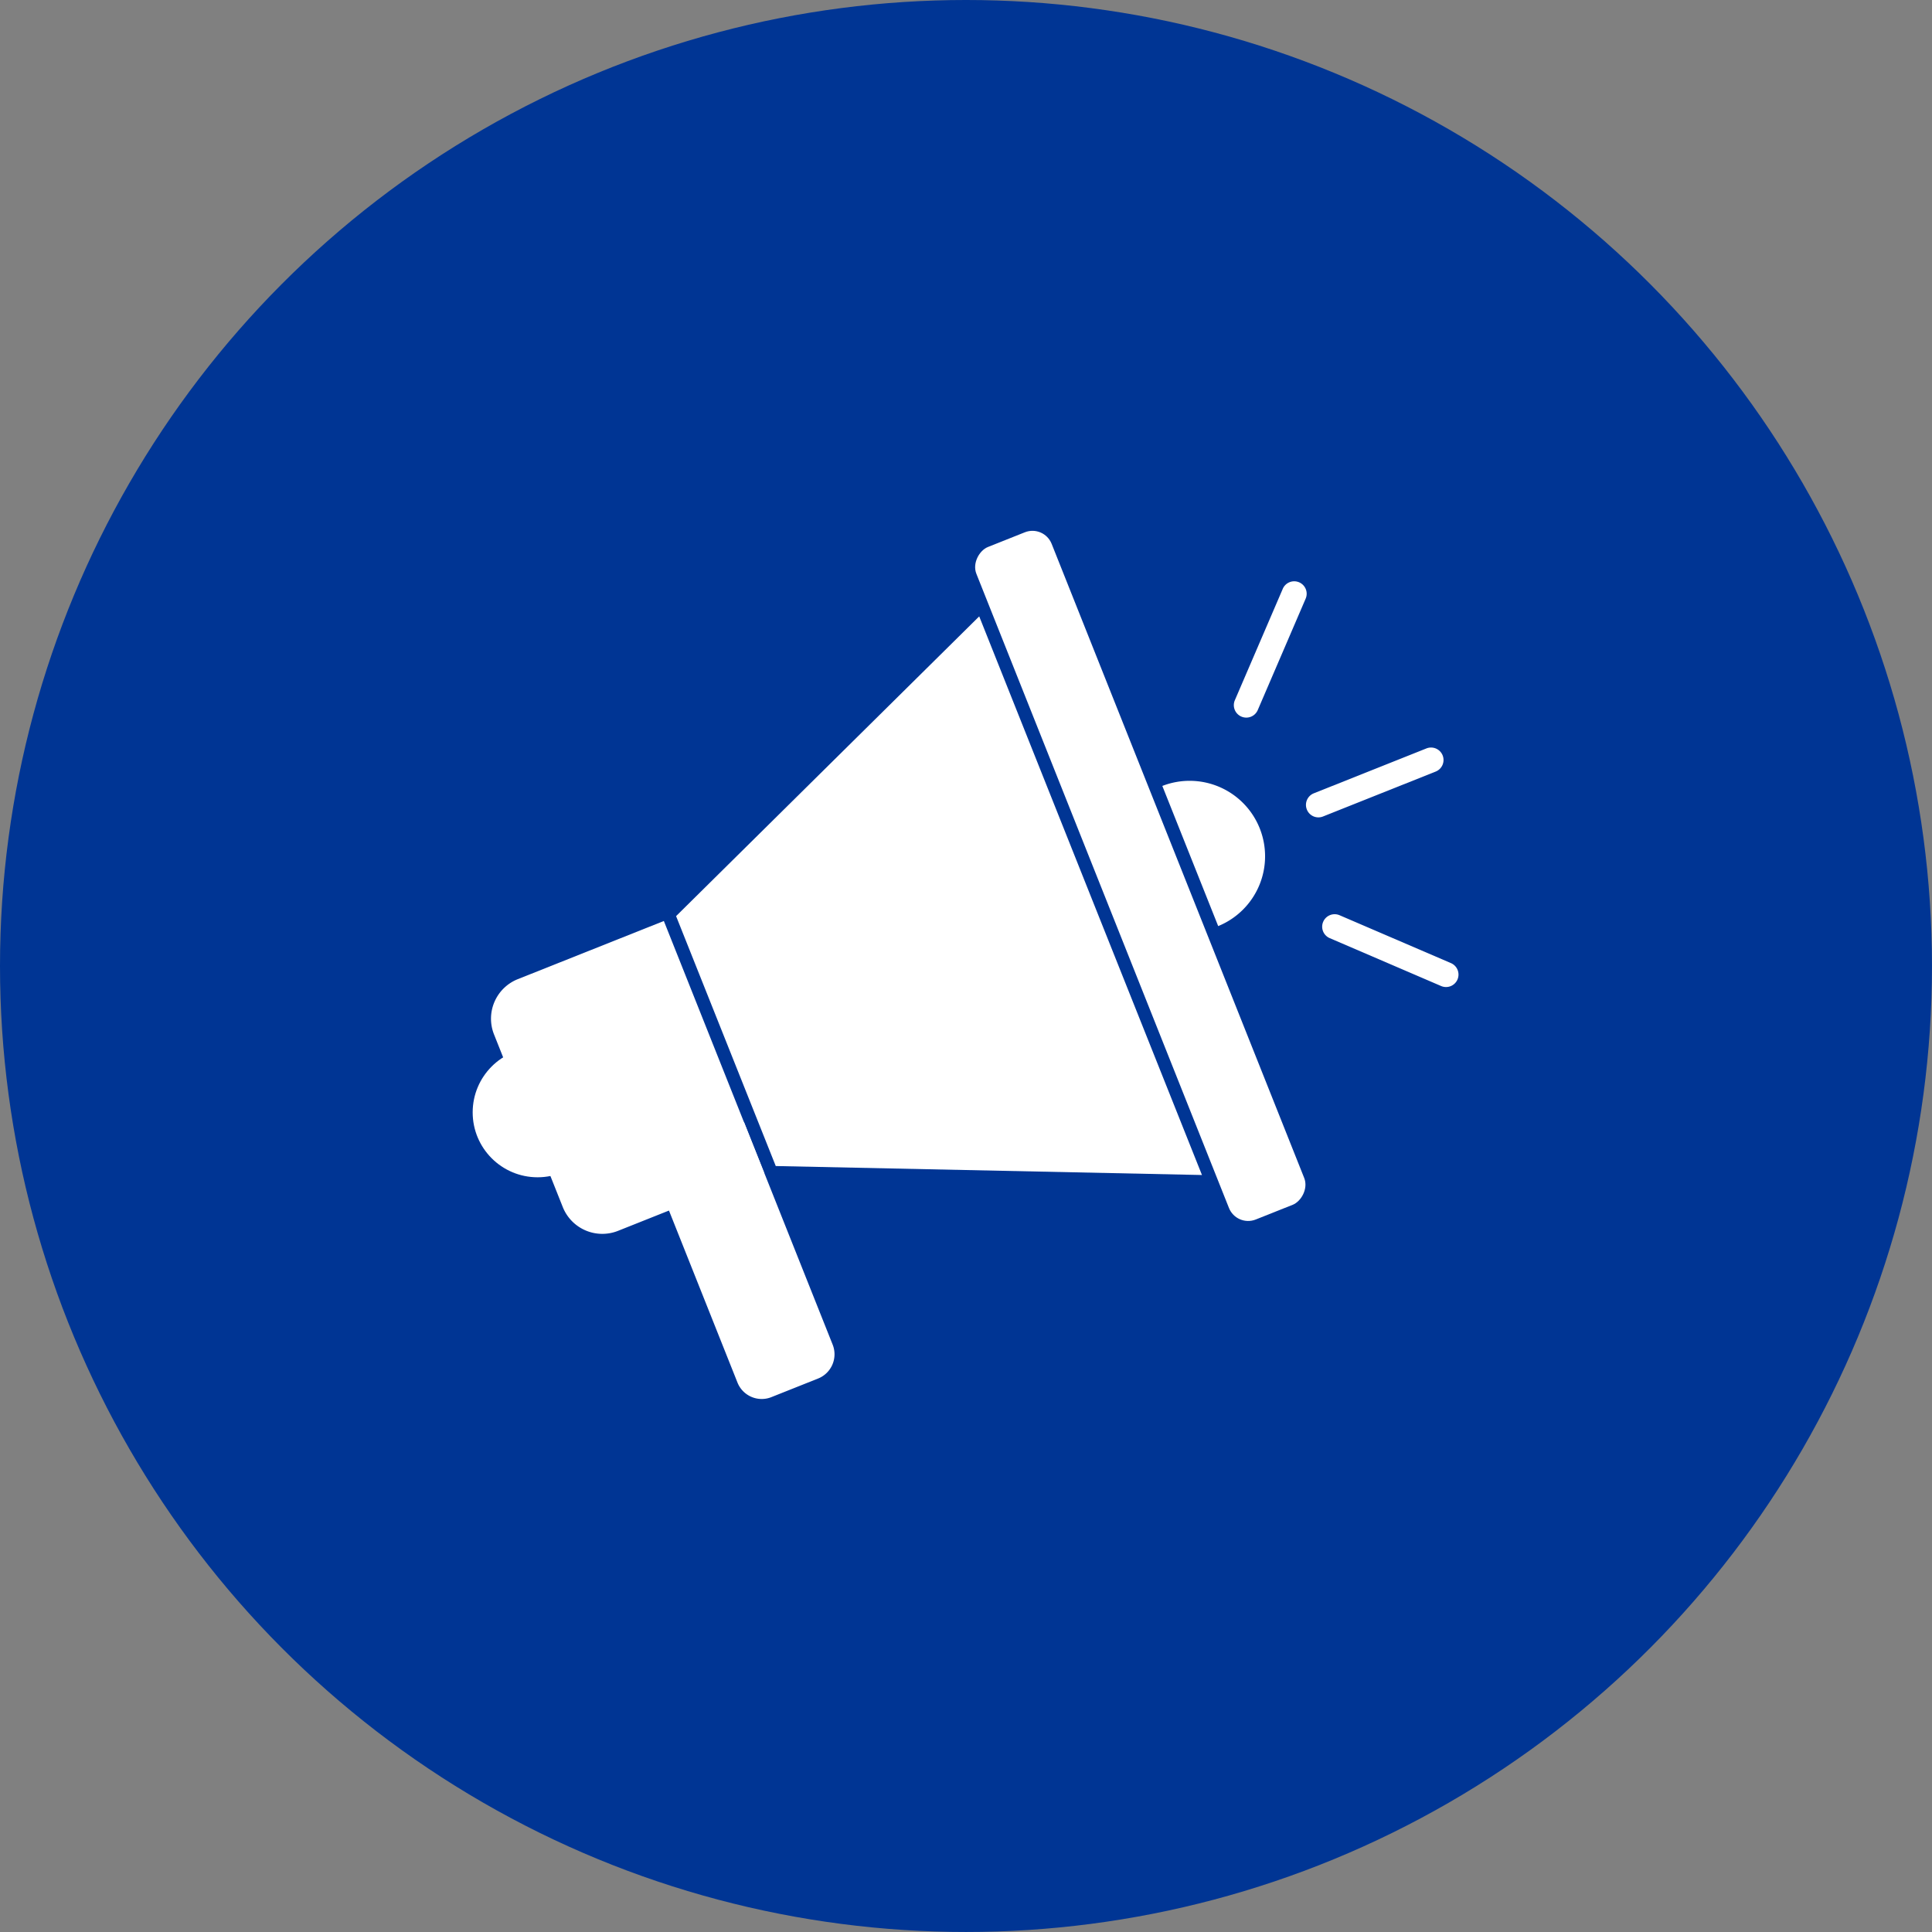
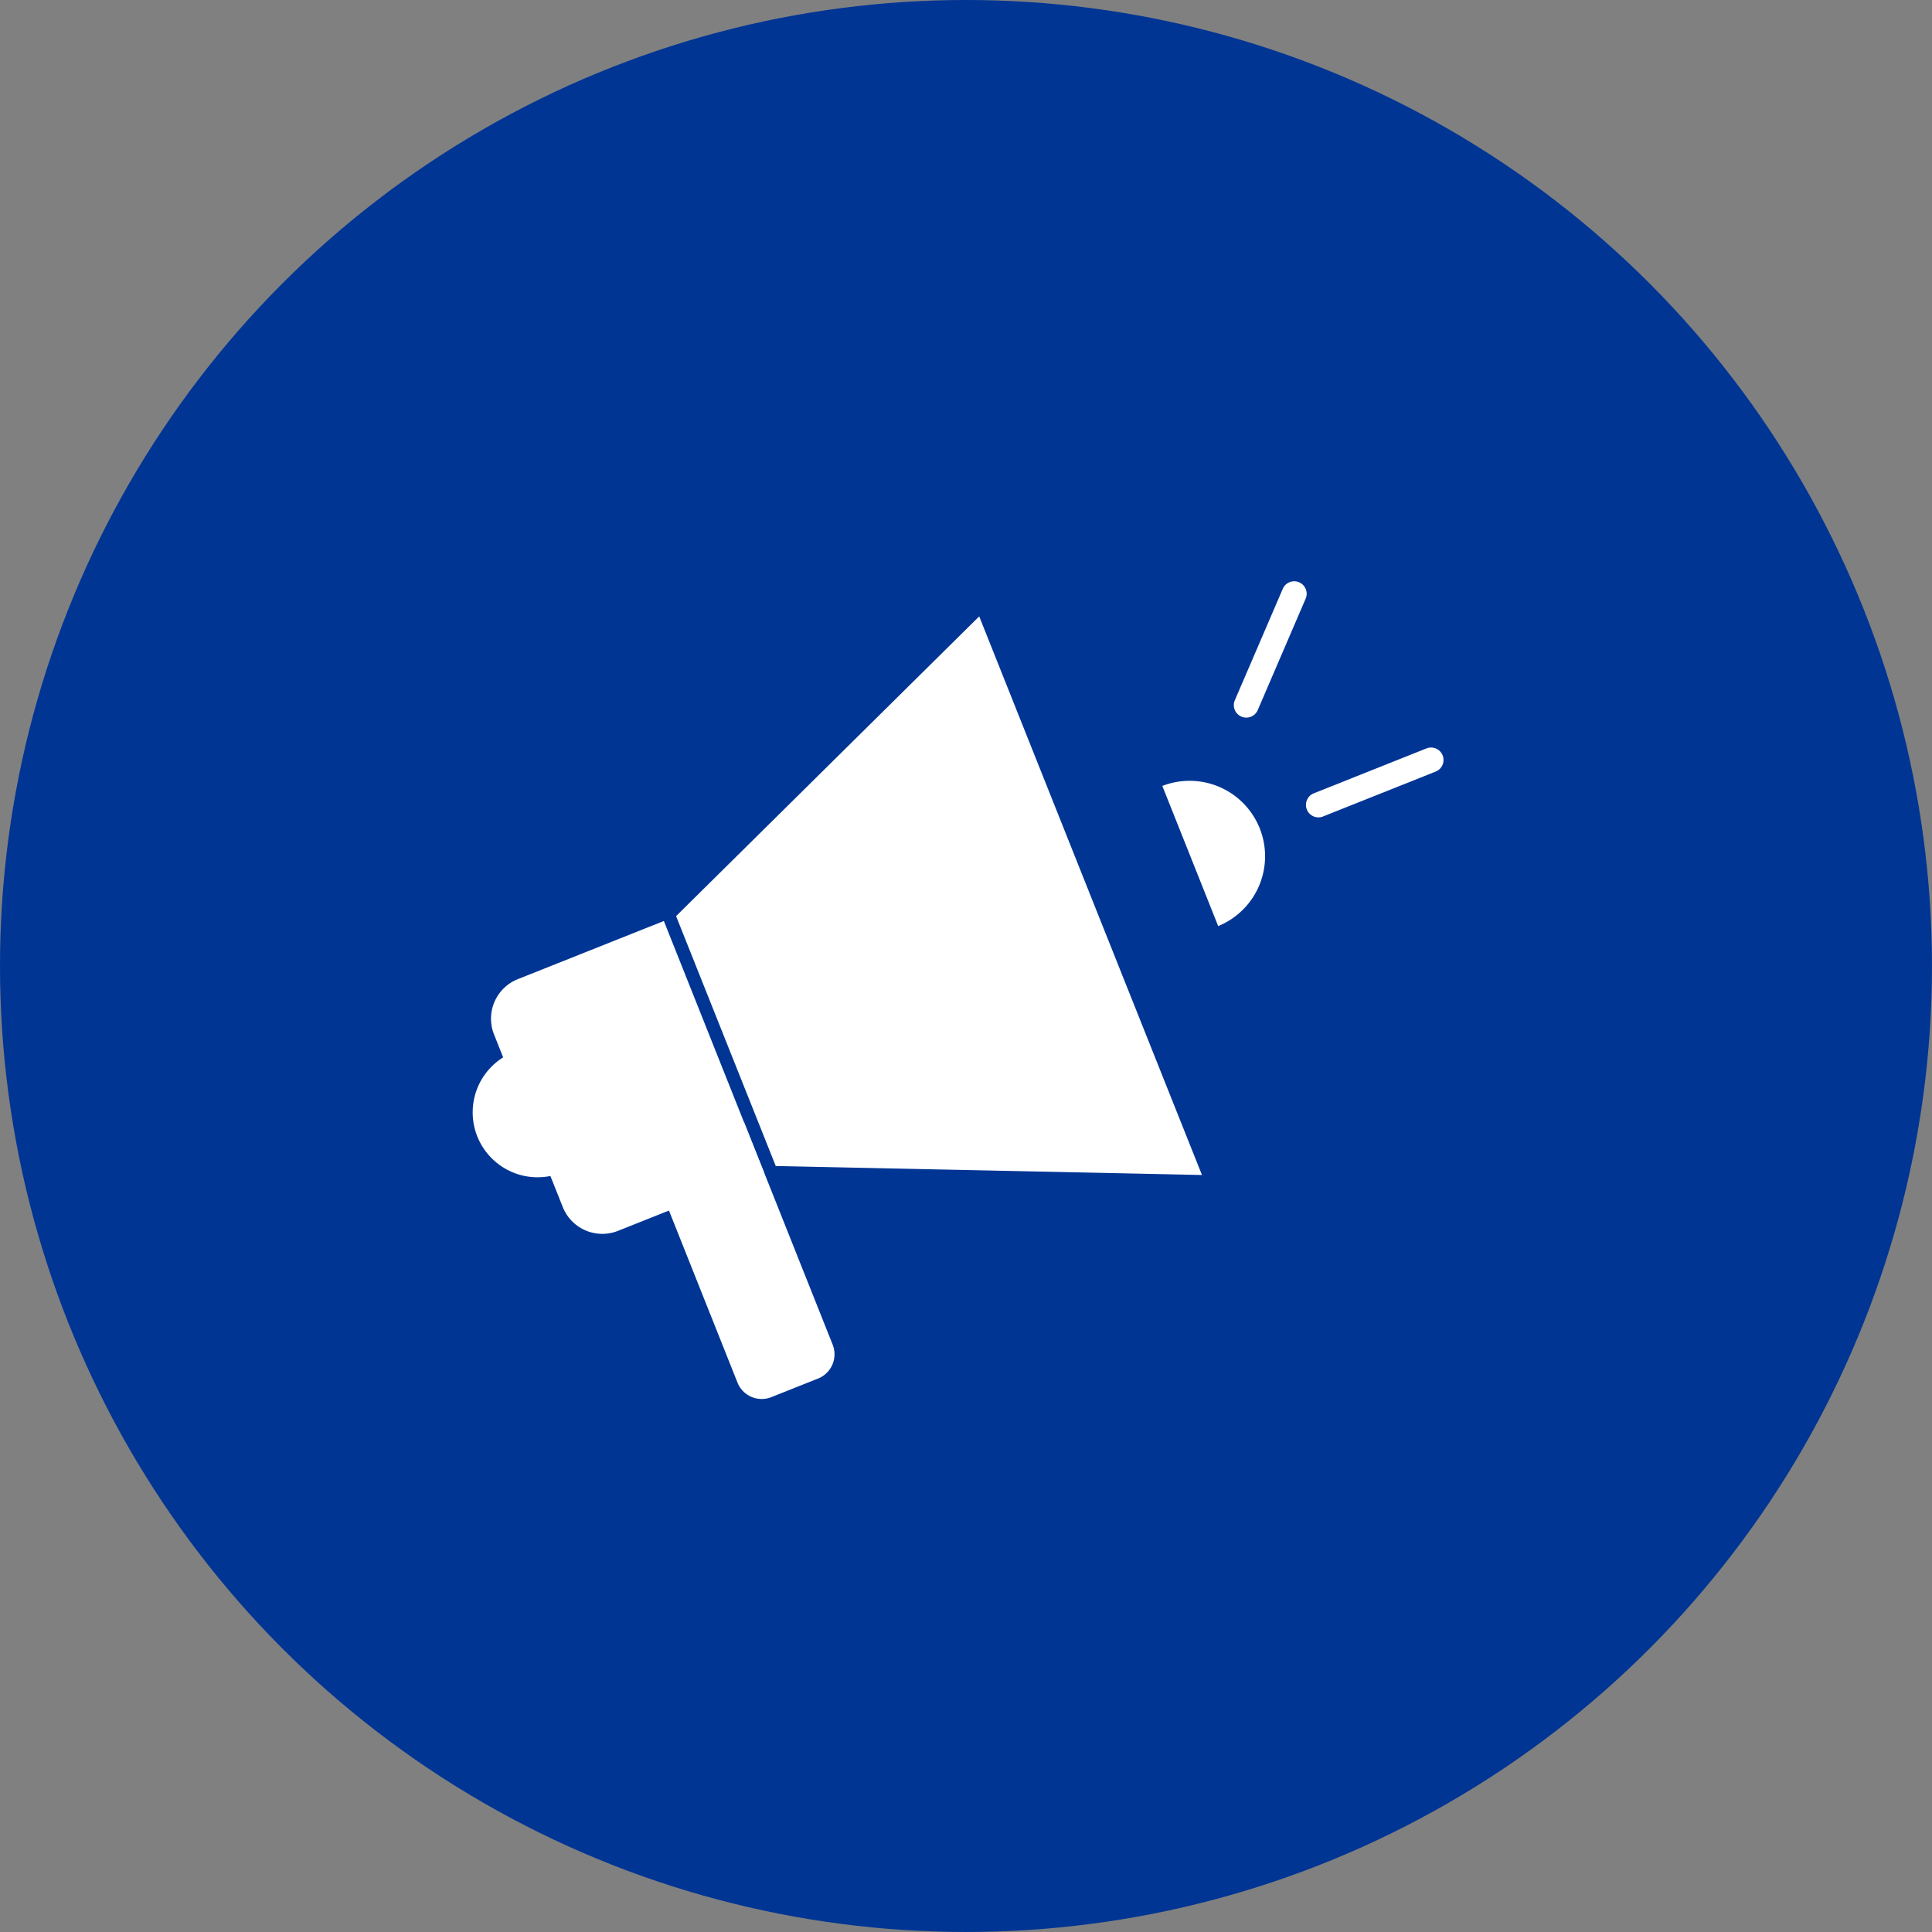
<svg xmlns="http://www.w3.org/2000/svg" width="136.207" height="136.207" viewBox="0 0 136.207 136.207">
  <rect x="0" y="0" width="136.207" height="136.207" fill="#808080" stroke="none" />
  <g id="그룹_583" data-name="그룹 583" transform="translate(-9841.705 -3204.264)">
    <g id="그룹_582" data-name="그룹 582">
      <g id="그룹_534" data-name="그룹 534" transform="translate(9841.705 3204.264)">
        <circle id="타원_24" data-name="타원 24" cx="68.103" cy="68.103" r="68.103" fill="#003594" />
        <path id="사각형_465" data-name="사각형 465" d="M0,0H19.1a0,0,0,0,1,0,0V11.083a3,3,0,0,1-3,3H3a3,3,0,0,1-3-3V0A0,0,0,0,1,0,0Z" transform="matrix(0.37, 0.929, -0.929, 0.37, 46.802, 64.93)" fill="#fff" />
        <path id="사각형_466" data-name="사각형 466" d="M0,0H16.9a1.84,1.84,0,0,1,1.84,1.84V5.384a1.84,1.84,0,0,1-1.84,1.84H0a0,0,0,0,1,0,0V0A0,0,0,0,1,0,0Z" transform="matrix(0.37, 0.929, -0.929, 0.37, 52.45, 79.097)" fill="#fff" />
        <circle id="타원_25" data-name="타원 25" cx="4.576" cy="4.576" r="4.576" transform="translate(33.324 73.847)" fill="#fff" />
        <path id="패스_252" data-name="패스 252" d="M-52.573,413.845l-.185-.465-7.759-19.464-21.371,21.132,3.43,8.6.167.419,3.43,8.6,30.048.633Z" transform="translate(129.552 -350.461)" fill="#fff" />
-         <rect id="사각형_467" data-name="사각형 467" width="51.035" height="5.711" rx="1.455" transform="matrix(0.37, 0.929, -0.929, 0.37, 73.603, 36.989)" fill="#fff" />
        <path id="패스_253" data-name="패스 253" d="M-53.21,404.643a5.319,5.319,0,0,0-6.866-2.989l3.938,9.881A5.318,5.318,0,0,0-53.21,404.643Z" transform="translate(142.021 -346.245)" fill="#fff" />
        <g id="그룹_533" data-name="그룹 533" transform="translate(86.986 40.98)">
          <g id="그룹_532" data-name="그룹 532">
            <path id="패스_254" data-name="패스 254" d="M-53.57,404.17a.879.879,0,0,1,.49-1.143l7.94-3.165a.881.881,0,0,1,1.143.492.879.879,0,0,1-.492,1.141l-7.94,3.165A.876.876,0,0,1-53.57,404.17Z" transform="translate(58.718 -388.078)" fill="#fff" />
            <path id="패스_255" data-name="패스 255" d="M-56.806,401.4a.876.876,0,0,1,.009-.673l3.377-7.852a.878.878,0,0,1,1.154-.461.877.877,0,0,1,.46,1.154l-3.377,7.853a.877.877,0,0,1-1.154.46A.877.877,0,0,1-56.806,401.4Z" transform="translate(56.869 -392.341)" fill="#fff" />
-             <path id="패스_256" data-name="패스 256" d="M-52.843,408.482a.876.876,0,0,1,.009-.673.879.879,0,0,1,1.154-.461l7.853,3.376a.879.879,0,0,1,.46,1.155.878.878,0,0,1-1.154.46l-7.853-3.376A.878.878,0,0,1-52.843,408.482Z" transform="translate(59.134 -383.804)" fill="#fff" />
          </g>
        </g>
      </g>
    </g>
  </g>
</svg>